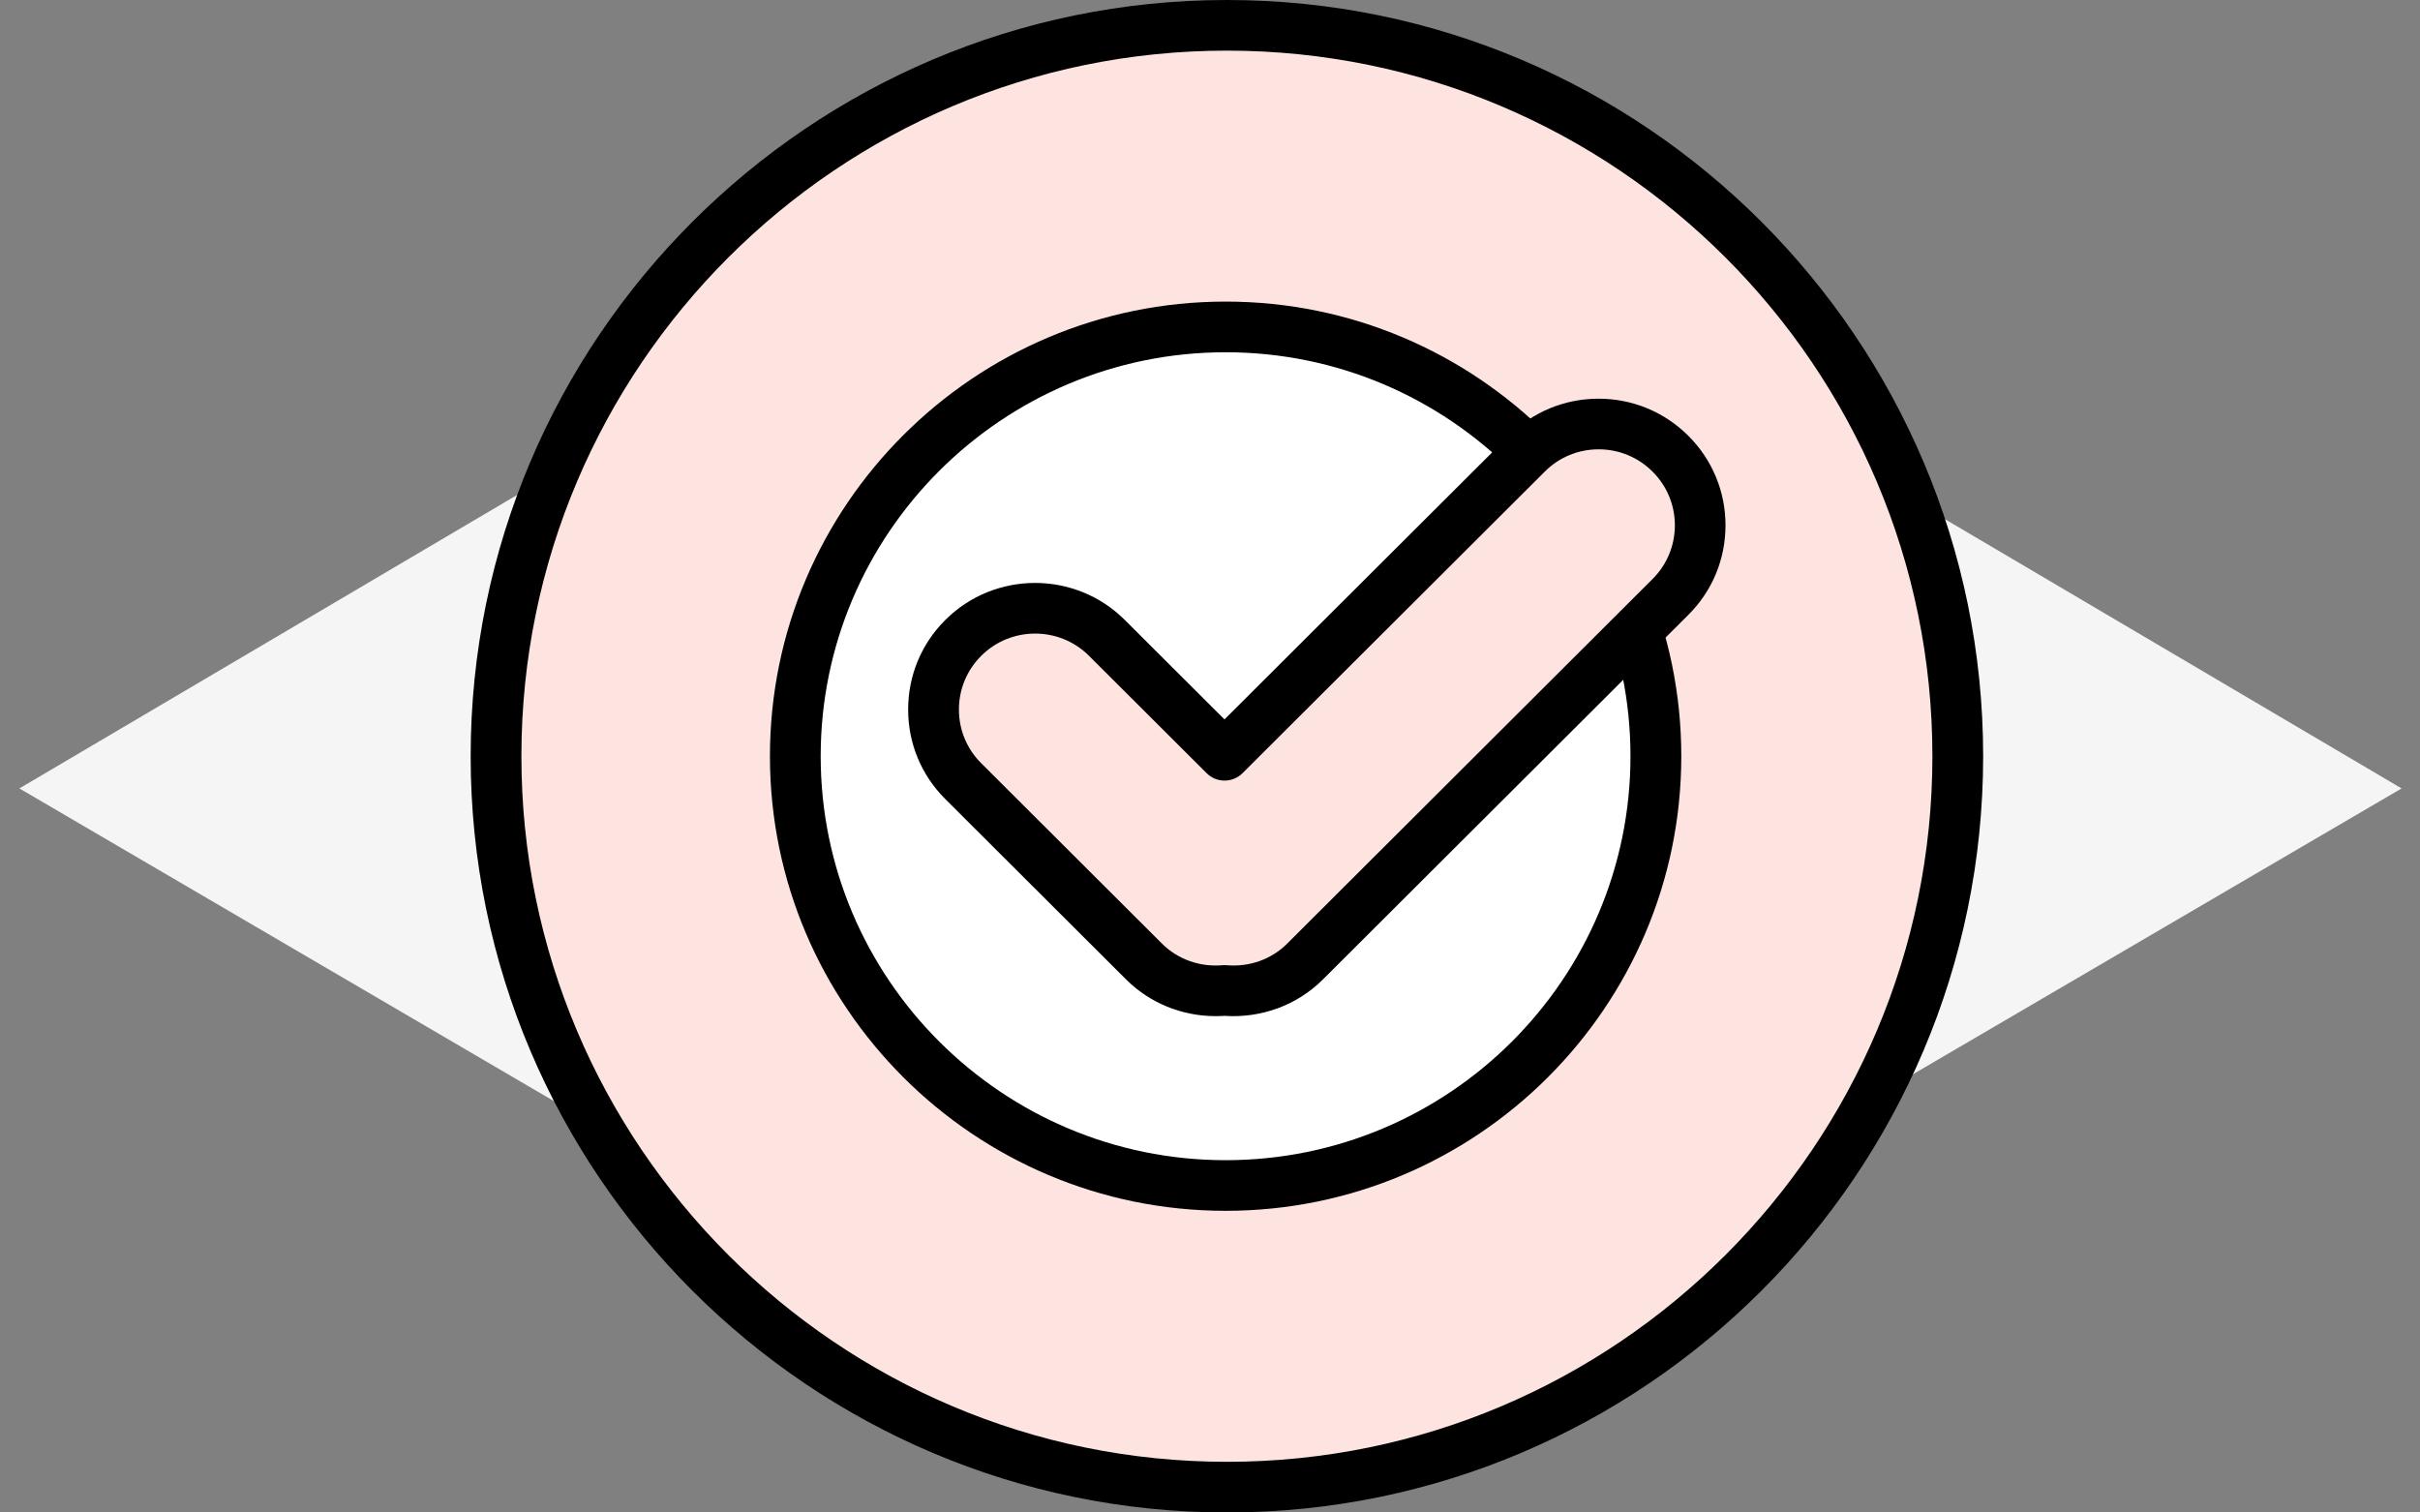
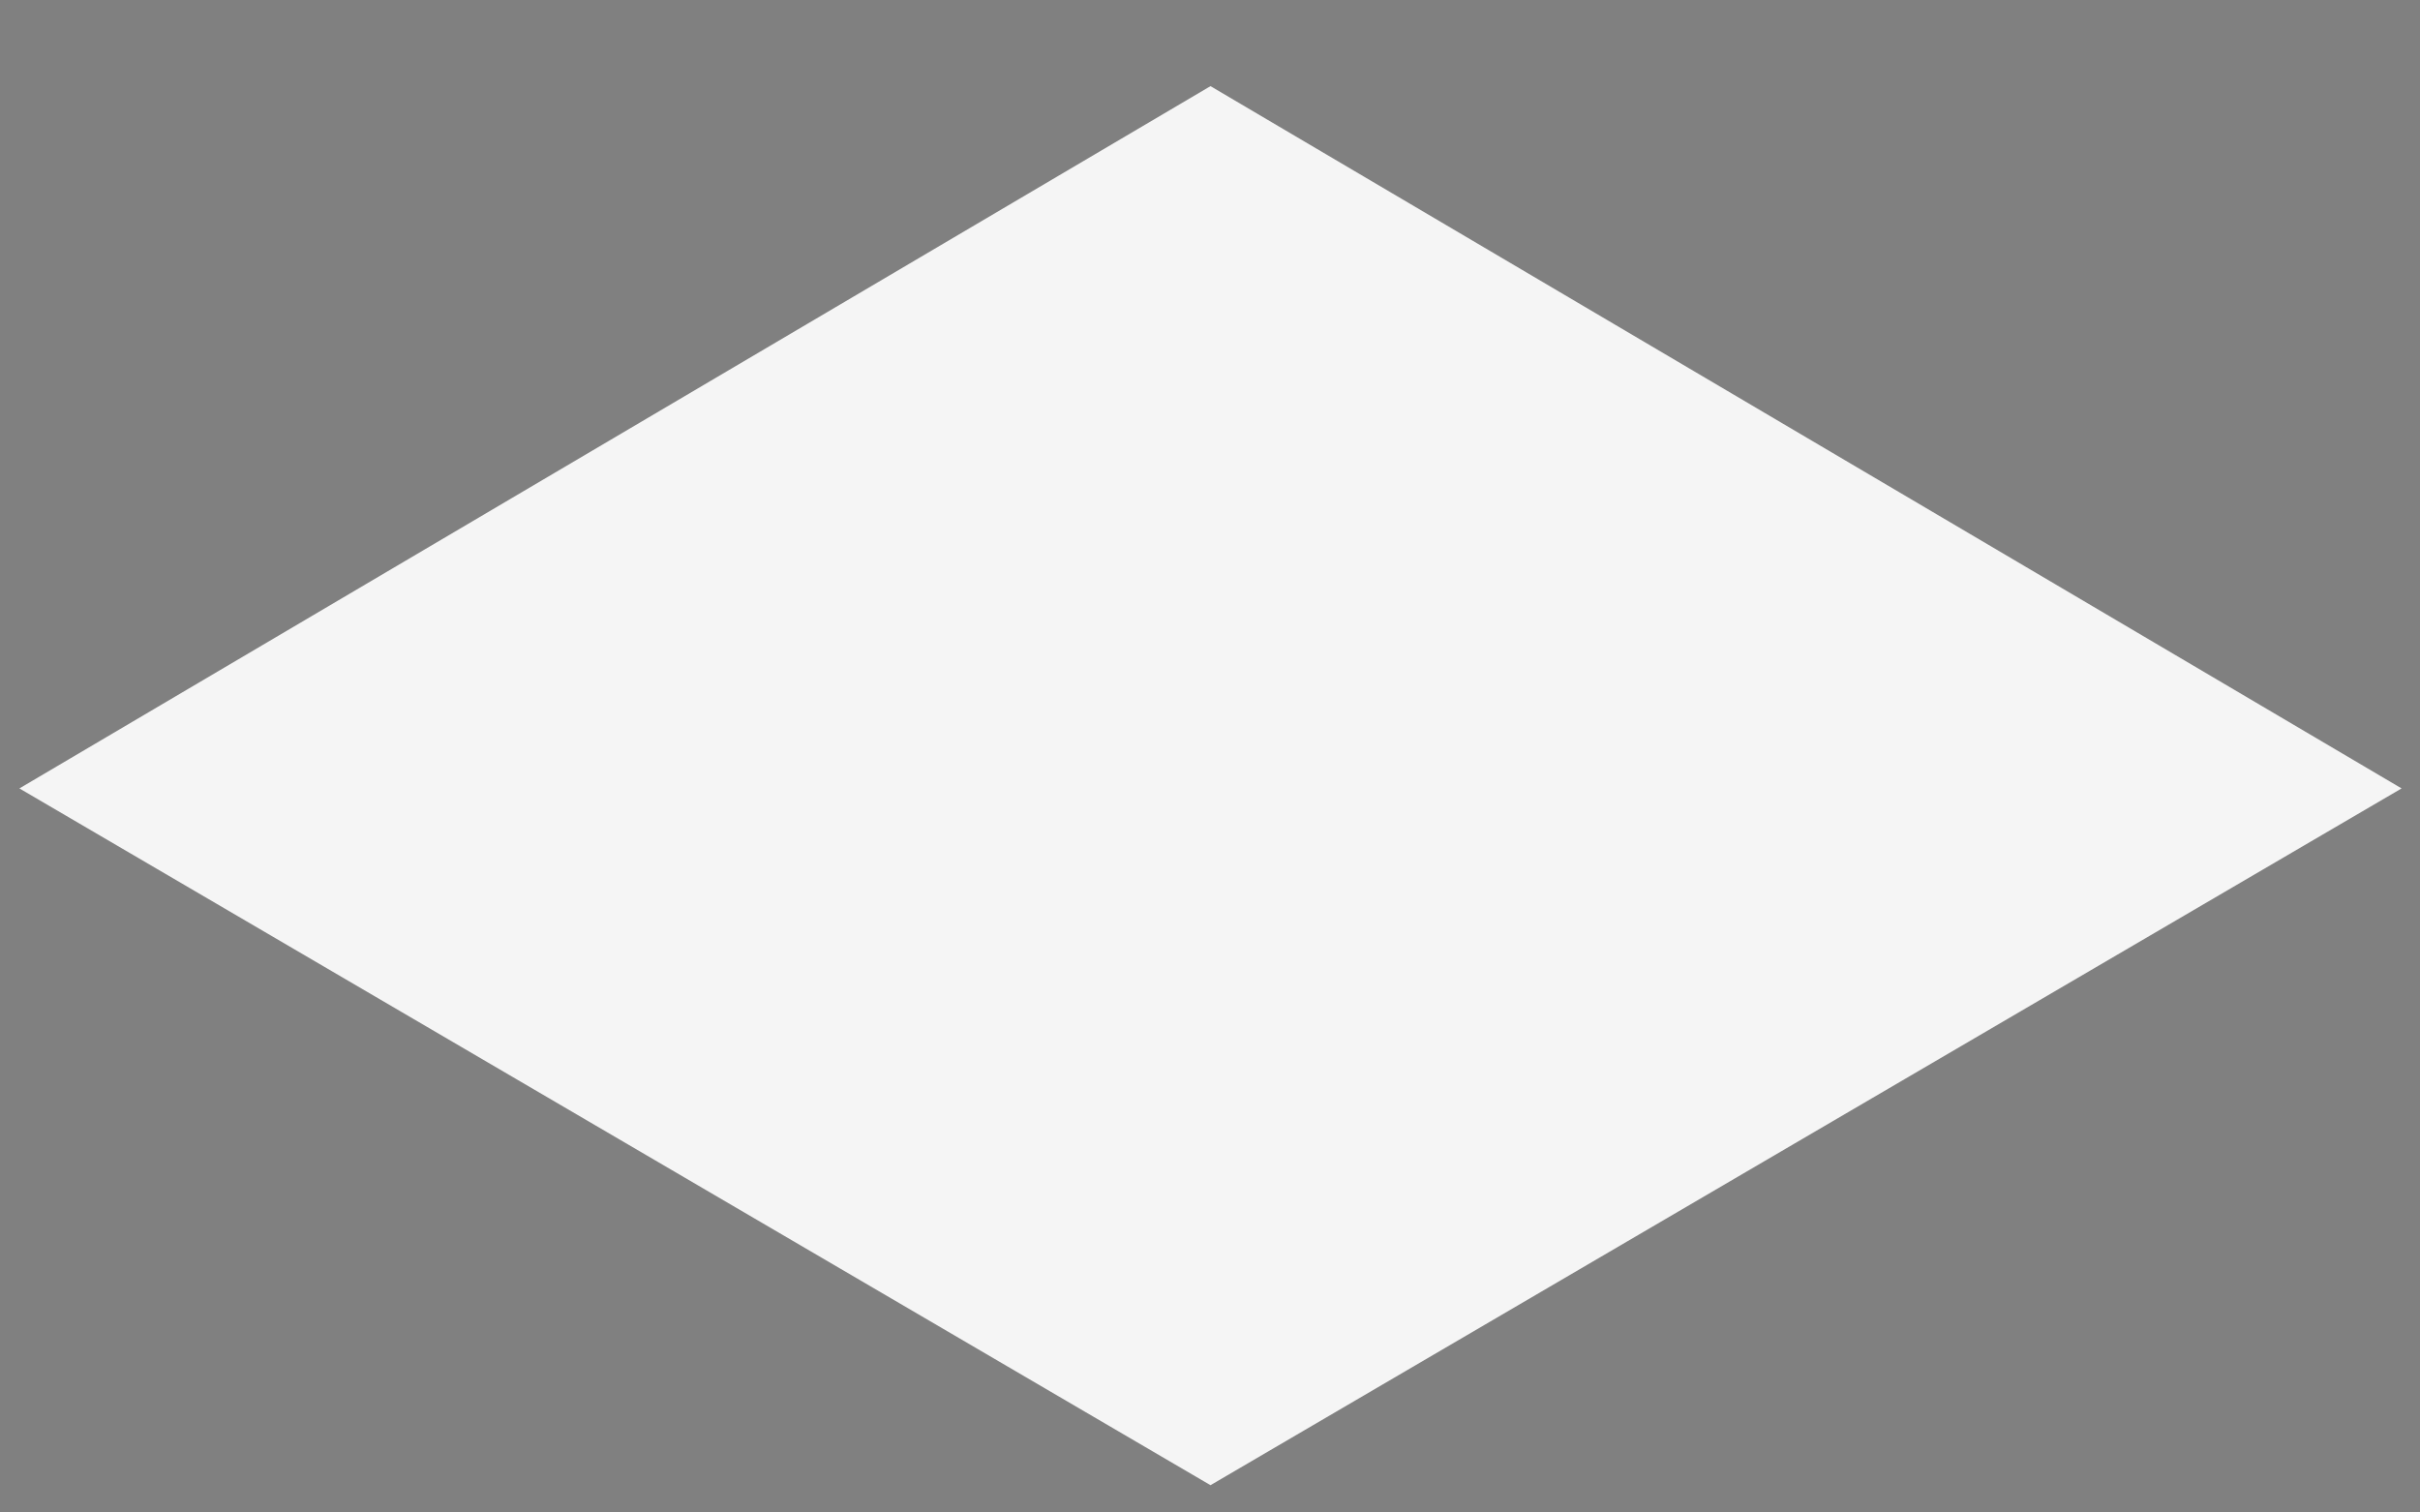
<svg xmlns="http://www.w3.org/2000/svg" width="64" height="40" viewBox="0 0 64 40" fill="none">
  <rect x="0" y="0" width="64" height="40" fill="#808080" stroke="none" />
  <path d="M0.513 20.851L32.013 39.278L63.513 20.851L32.013 2.278L0.513 20.851Z" fill="#F5F5F5" />
  <g clip-path="url(#clip0_1508_1026)">
    <path d="M51.776 20C51.776 30.675 43.121 39.33 32.447 39.33C21.772 39.33 13.119 30.675 13.119 20C13.119 9.325 21.772 0.67 32.448 0.67C43.124 0.67 51.777 9.325 51.777 20H51.776Z" fill="#FEE4E0" />
    <path d="M32.448 40C21.42 40 12.447 31.028 12.447 20C12.447 8.972 21.42 0 32.448 0C43.476 0 52.447 8.972 52.447 20C52.447 31.028 43.476 40 32.448 40ZM32.448 1.339C22.16 1.339 13.789 9.71 13.789 20C13.789 30.29 22.159 38.66 32.448 38.66C42.737 38.66 51.105 30.288 51.105 20C51.105 9.712 42.736 1.339 32.448 1.339Z" fill="black" />
-     <path d="M40.458 28.028C44.901 23.594 44.901 16.406 40.458 11.972C36.014 7.539 28.809 7.539 24.365 11.972C19.921 16.406 19.921 23.594 24.365 28.028C28.809 32.461 36.014 32.461 40.458 28.028Z" fill="white" />
    <path d="M32.413 32.022C25.768 32.022 20.362 26.628 20.362 19.999C20.362 13.37 25.768 7.976 32.413 7.976C39.057 7.976 44.464 13.37 44.464 19.999C44.464 26.628 39.057 32.022 32.413 32.022ZM32.413 9.316C26.508 9.316 21.704 14.108 21.704 19.999C21.704 25.89 26.507 30.683 32.413 30.683C38.318 30.683 43.12 25.891 43.12 19.999C43.12 14.107 38.317 9.316 32.413 9.316Z" fill="black" />
    <path d="M44.177 11.998C43.127 10.951 41.428 10.951 40.379 11.998L32.384 19.974L29.273 16.869C28.224 15.823 26.524 15.823 25.475 16.869C24.426 17.916 24.426 19.612 25.475 20.659L30.256 25.429C30.84 26.011 31.623 26.258 32.383 26.192C33.145 26.256 33.928 26.01 34.51 25.429L44.175 15.786C45.225 14.739 45.225 13.043 44.175 11.997L44.177 11.998Z" fill="#FEE4E0" />
-     <path d="M32.149 26.873C31.258 26.873 30.409 26.528 29.783 25.905L25 21.133C24.366 20.501 24.017 19.66 24.017 18.765C24.017 17.869 24.365 17.029 25 16.396C26.309 15.09 28.438 15.09 29.747 16.396L32.383 19.026L39.902 11.525C40.536 10.893 41.379 10.544 42.276 10.544C43.173 10.544 44.016 10.893 44.65 11.525C45.283 12.157 45.633 12.998 45.633 13.893C45.633 14.788 45.285 15.629 44.65 16.261L34.984 25.905C34.303 26.584 33.357 26.931 32.382 26.866C32.303 26.871 32.224 26.873 32.146 26.873H32.149ZM27.375 16.756C26.859 16.756 26.343 16.952 25.951 17.343C25.57 17.723 25.36 18.227 25.36 18.765C25.36 19.302 25.569 19.807 25.951 20.186L30.733 24.958C31.146 25.37 31.728 25.578 32.329 25.527C32.367 25.523 32.405 25.523 32.443 25.527C33.044 25.578 33.625 25.37 34.038 24.958L43.703 15.314C44.083 14.935 44.294 14.43 44.294 13.893C44.294 13.356 44.084 12.851 43.703 12.472C43.323 12.093 42.817 11.883 42.279 11.883C41.74 11.883 41.234 12.091 40.854 12.472L32.86 20.448C32.597 20.709 32.173 20.709 31.911 20.448L28.799 17.343C28.407 16.952 27.891 16.756 27.375 16.756Z" fill="black" />
  </g>
  <defs>
    <clipPath id="clip0_1508_1026">
-       <rect width="40" height="40" fill="white" transform="translate(12.447)" />
-     </clipPath>
+       </clipPath>
  </defs>
</svg>